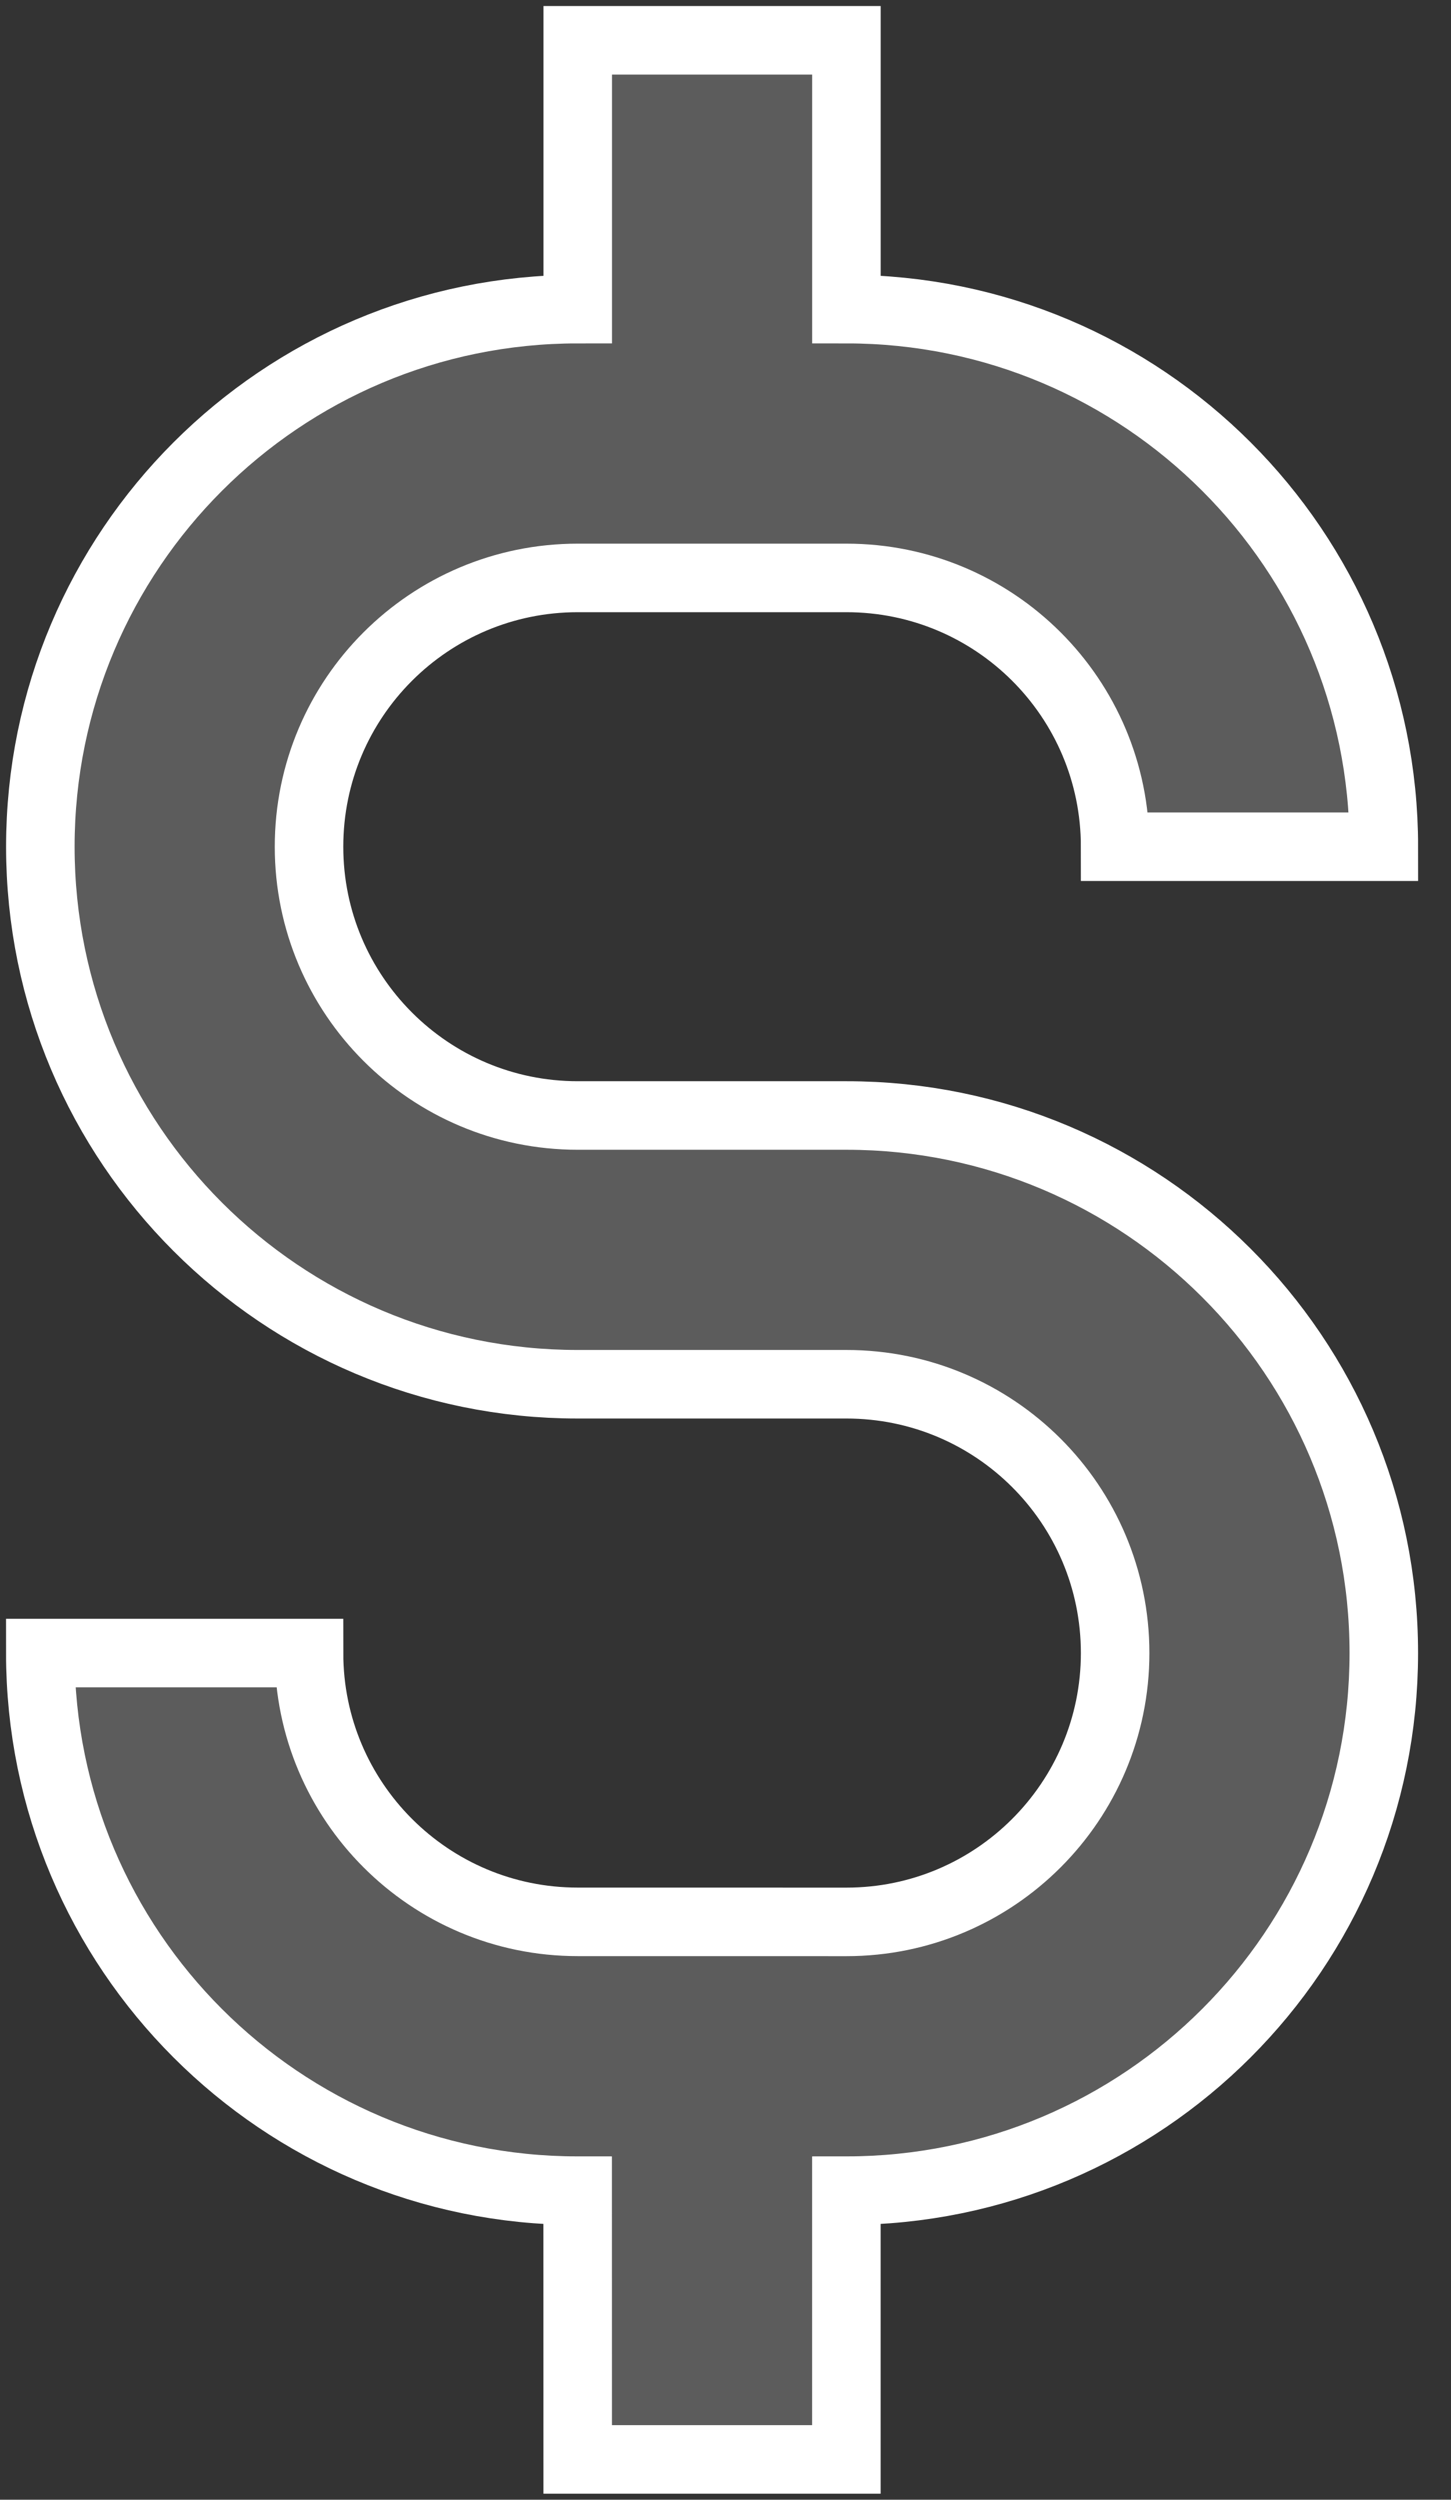
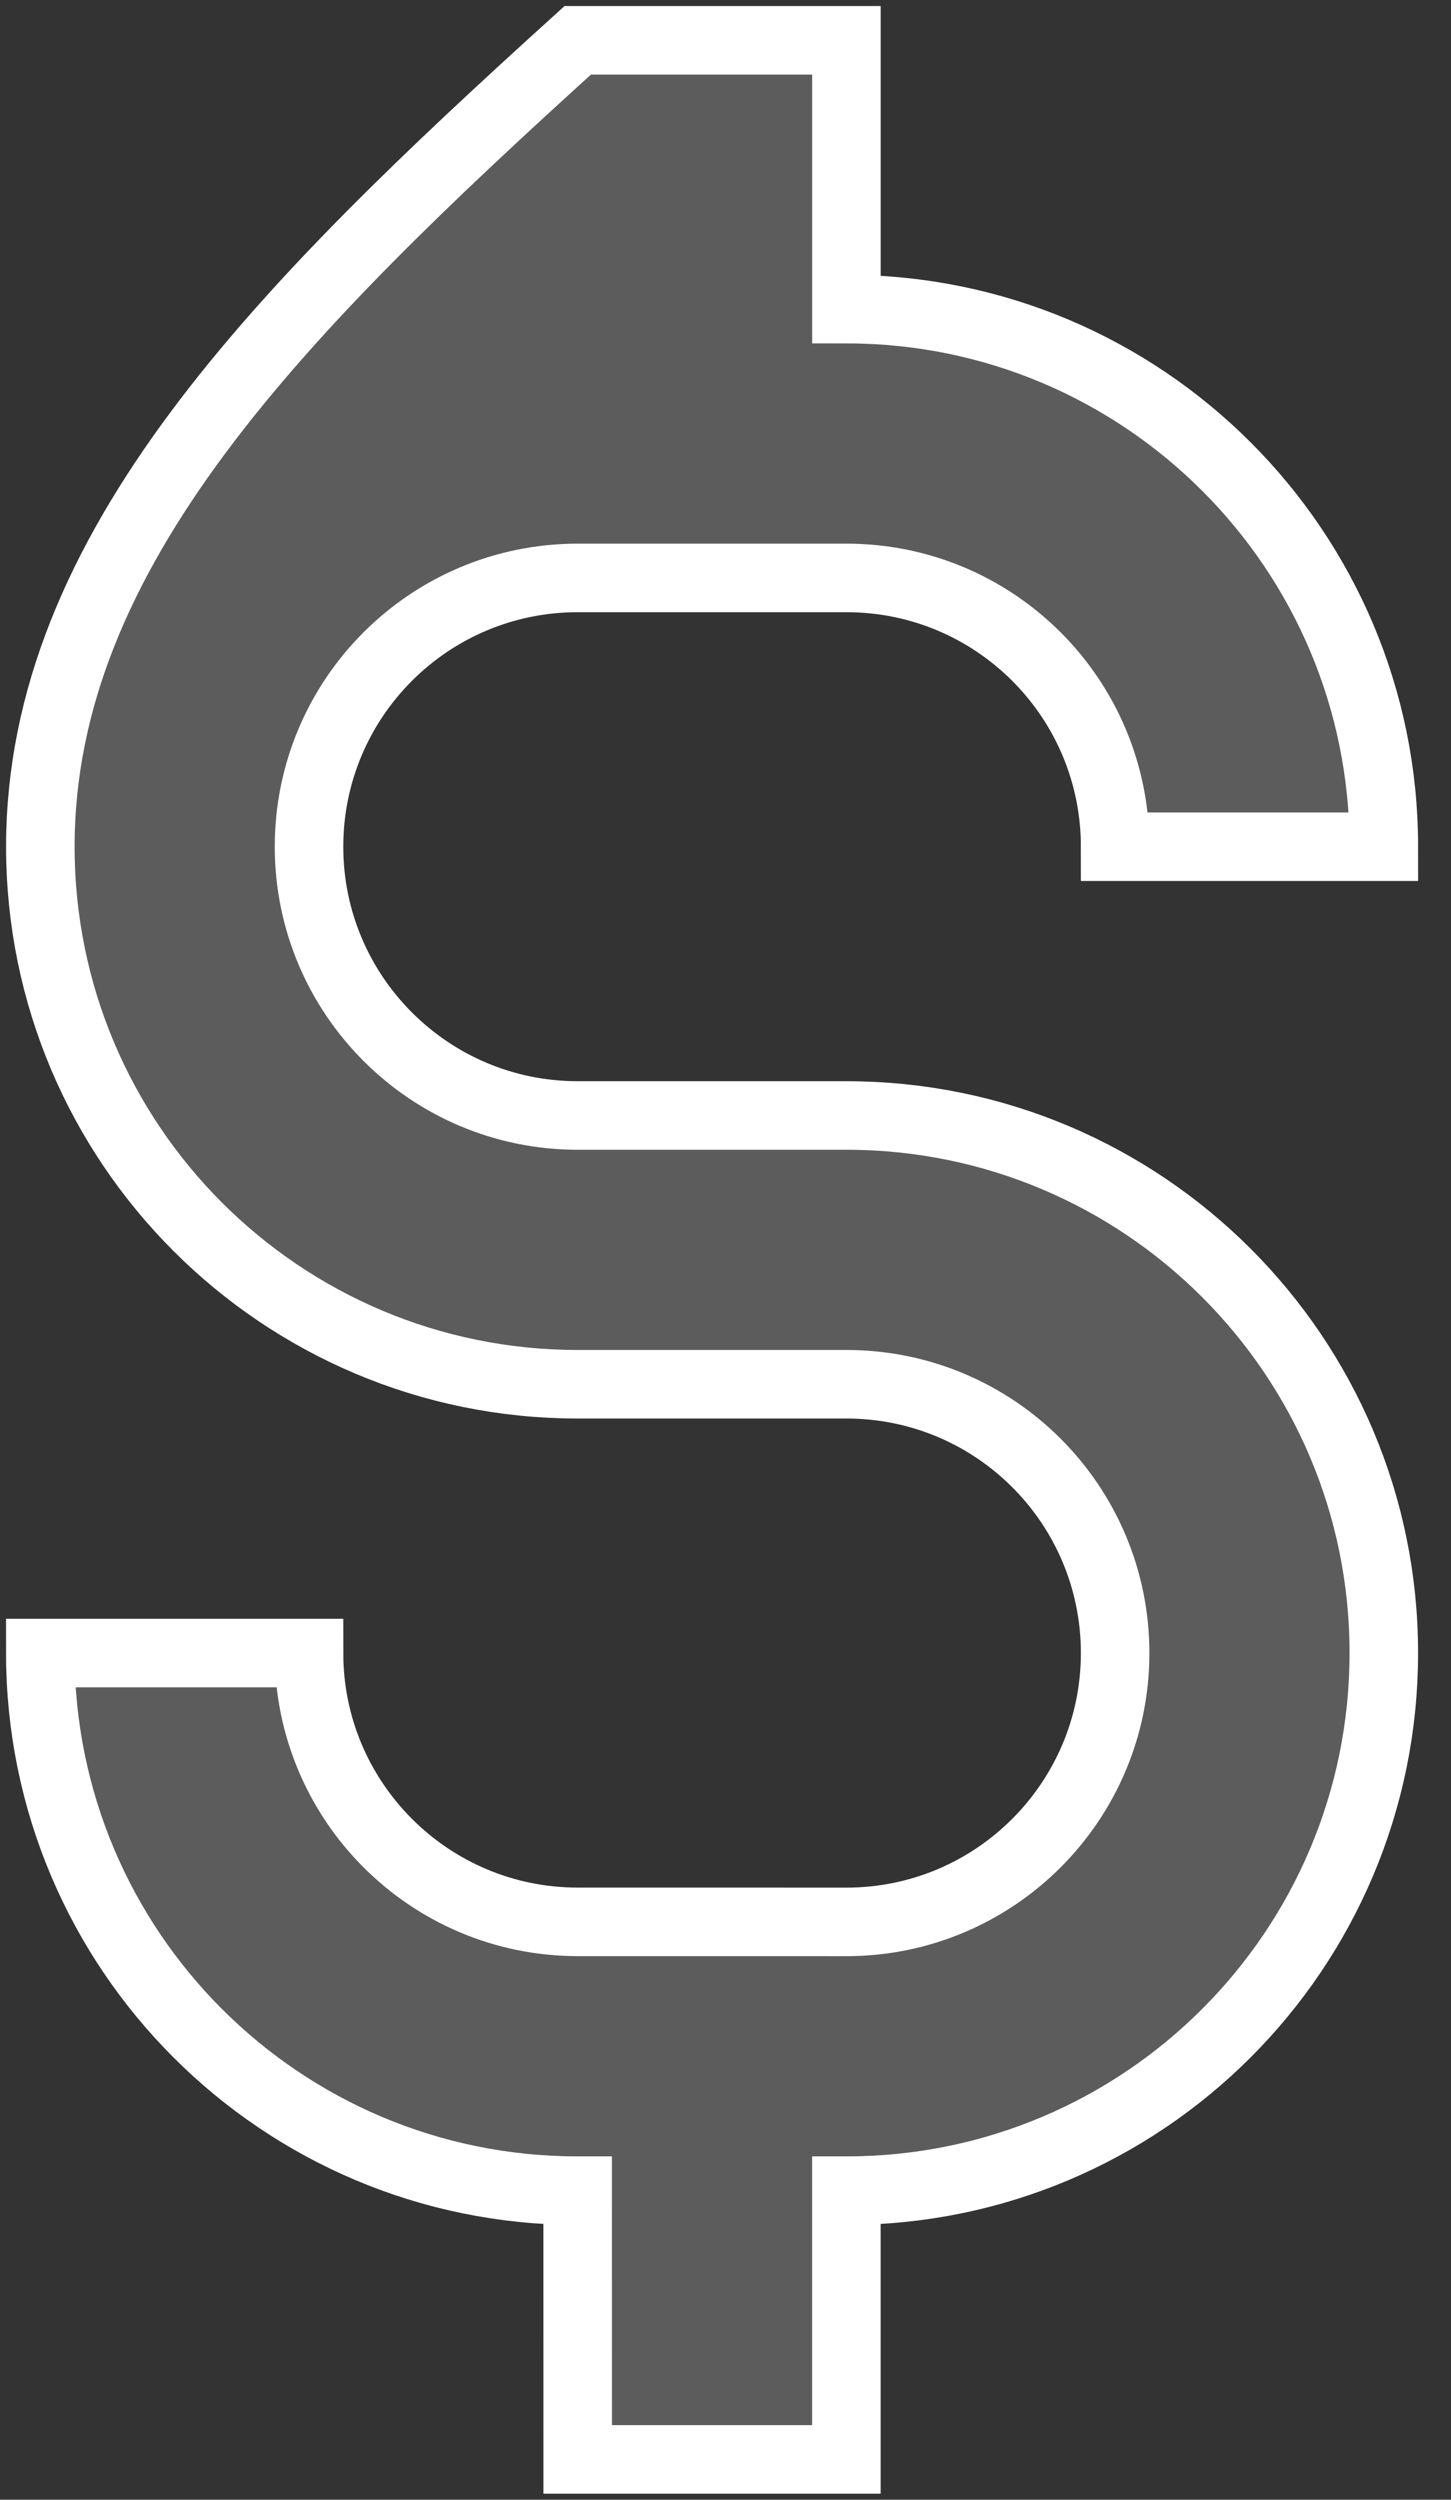
<svg xmlns="http://www.w3.org/2000/svg" width="36px" height="62px" viewBox="0 0 36 62" version="1.1">
  <rect x="0" y="0" width="36" height="62" fill="#333333" stroke="none" />
  <title>A8FD329B-36D8-45DE-9E1A-52702F33BDE7</title>
  <g id="Page-1" stroke="none" stroke-width="1" fill="none" fill-rule="evenodd" fill-opacity="0.2" stroke-linecap="round">
    <g id="Newsletter_8-Year's" transform="translate(-749, -5638)" fill="#FFFFFF" stroke="#FFFFFF" stroke-width="1.7">
-       <path d="M770.001,5665.667 L763.334,5665.667 C759.652,5665.667 756.667,5662.679 756.667,5659.001 C756.667,5655.315 759.652,5652.334 763.334,5652.334 L770,5652.334 C773.683,5652.334 776.667,5655.315 776.667,5659.001 L783.334,5659.001 C783.334,5651.637 777.363,5645.667 770,5645.667 L770,5639 L763.334,5639 L763.334,5645.667 C755.97,5645.667 750.001,5651.638 750.001,5659.001 C750.001,5666.364 755.97,5672.333 763.334,5672.333 L770,5672.333 C773.683,5672.333 776.667,5675.315 776.667,5679.001 C776.667,5682.679 773.683,5685.668 770,5685.668 L763.334,5685.667 C759.652,5685.667 756.667,5682.679 756.667,5679 L750,5679 C750,5686.363 755.968,5692.334 763.332,5692.334 L763.333,5699 L769.999,5699 L769.999,5692.334 C777.363,5692.334 783.333,5686.363 783.333,5679 C783.335,5671.638 777.363,5665.667 770.001,5665.667 L770.001,5665.667 Z" id="Stroke-1" />
+       <path d="M770.001,5665.667 L763.334,5665.667 C759.652,5665.667 756.667,5662.679 756.667,5659.001 C756.667,5655.315 759.652,5652.334 763.334,5652.334 L770,5652.334 C773.683,5652.334 776.667,5655.315 776.667,5659.001 L783.334,5659.001 C783.334,5651.637 777.363,5645.667 770,5645.667 L770,5639 L763.334,5639 C755.97,5645.667 750.001,5651.638 750.001,5659.001 C750.001,5666.364 755.97,5672.333 763.334,5672.333 L770,5672.333 C773.683,5672.333 776.667,5675.315 776.667,5679.001 C776.667,5682.679 773.683,5685.668 770,5685.668 L763.334,5685.667 C759.652,5685.667 756.667,5682.679 756.667,5679 L750,5679 C750,5686.363 755.968,5692.334 763.332,5692.334 L763.333,5699 L769.999,5699 L769.999,5692.334 C777.363,5692.334 783.333,5686.363 783.333,5679 C783.335,5671.638 777.363,5665.667 770.001,5665.667 L770.001,5665.667 Z" id="Stroke-1" />
    </g>
  </g>
</svg>